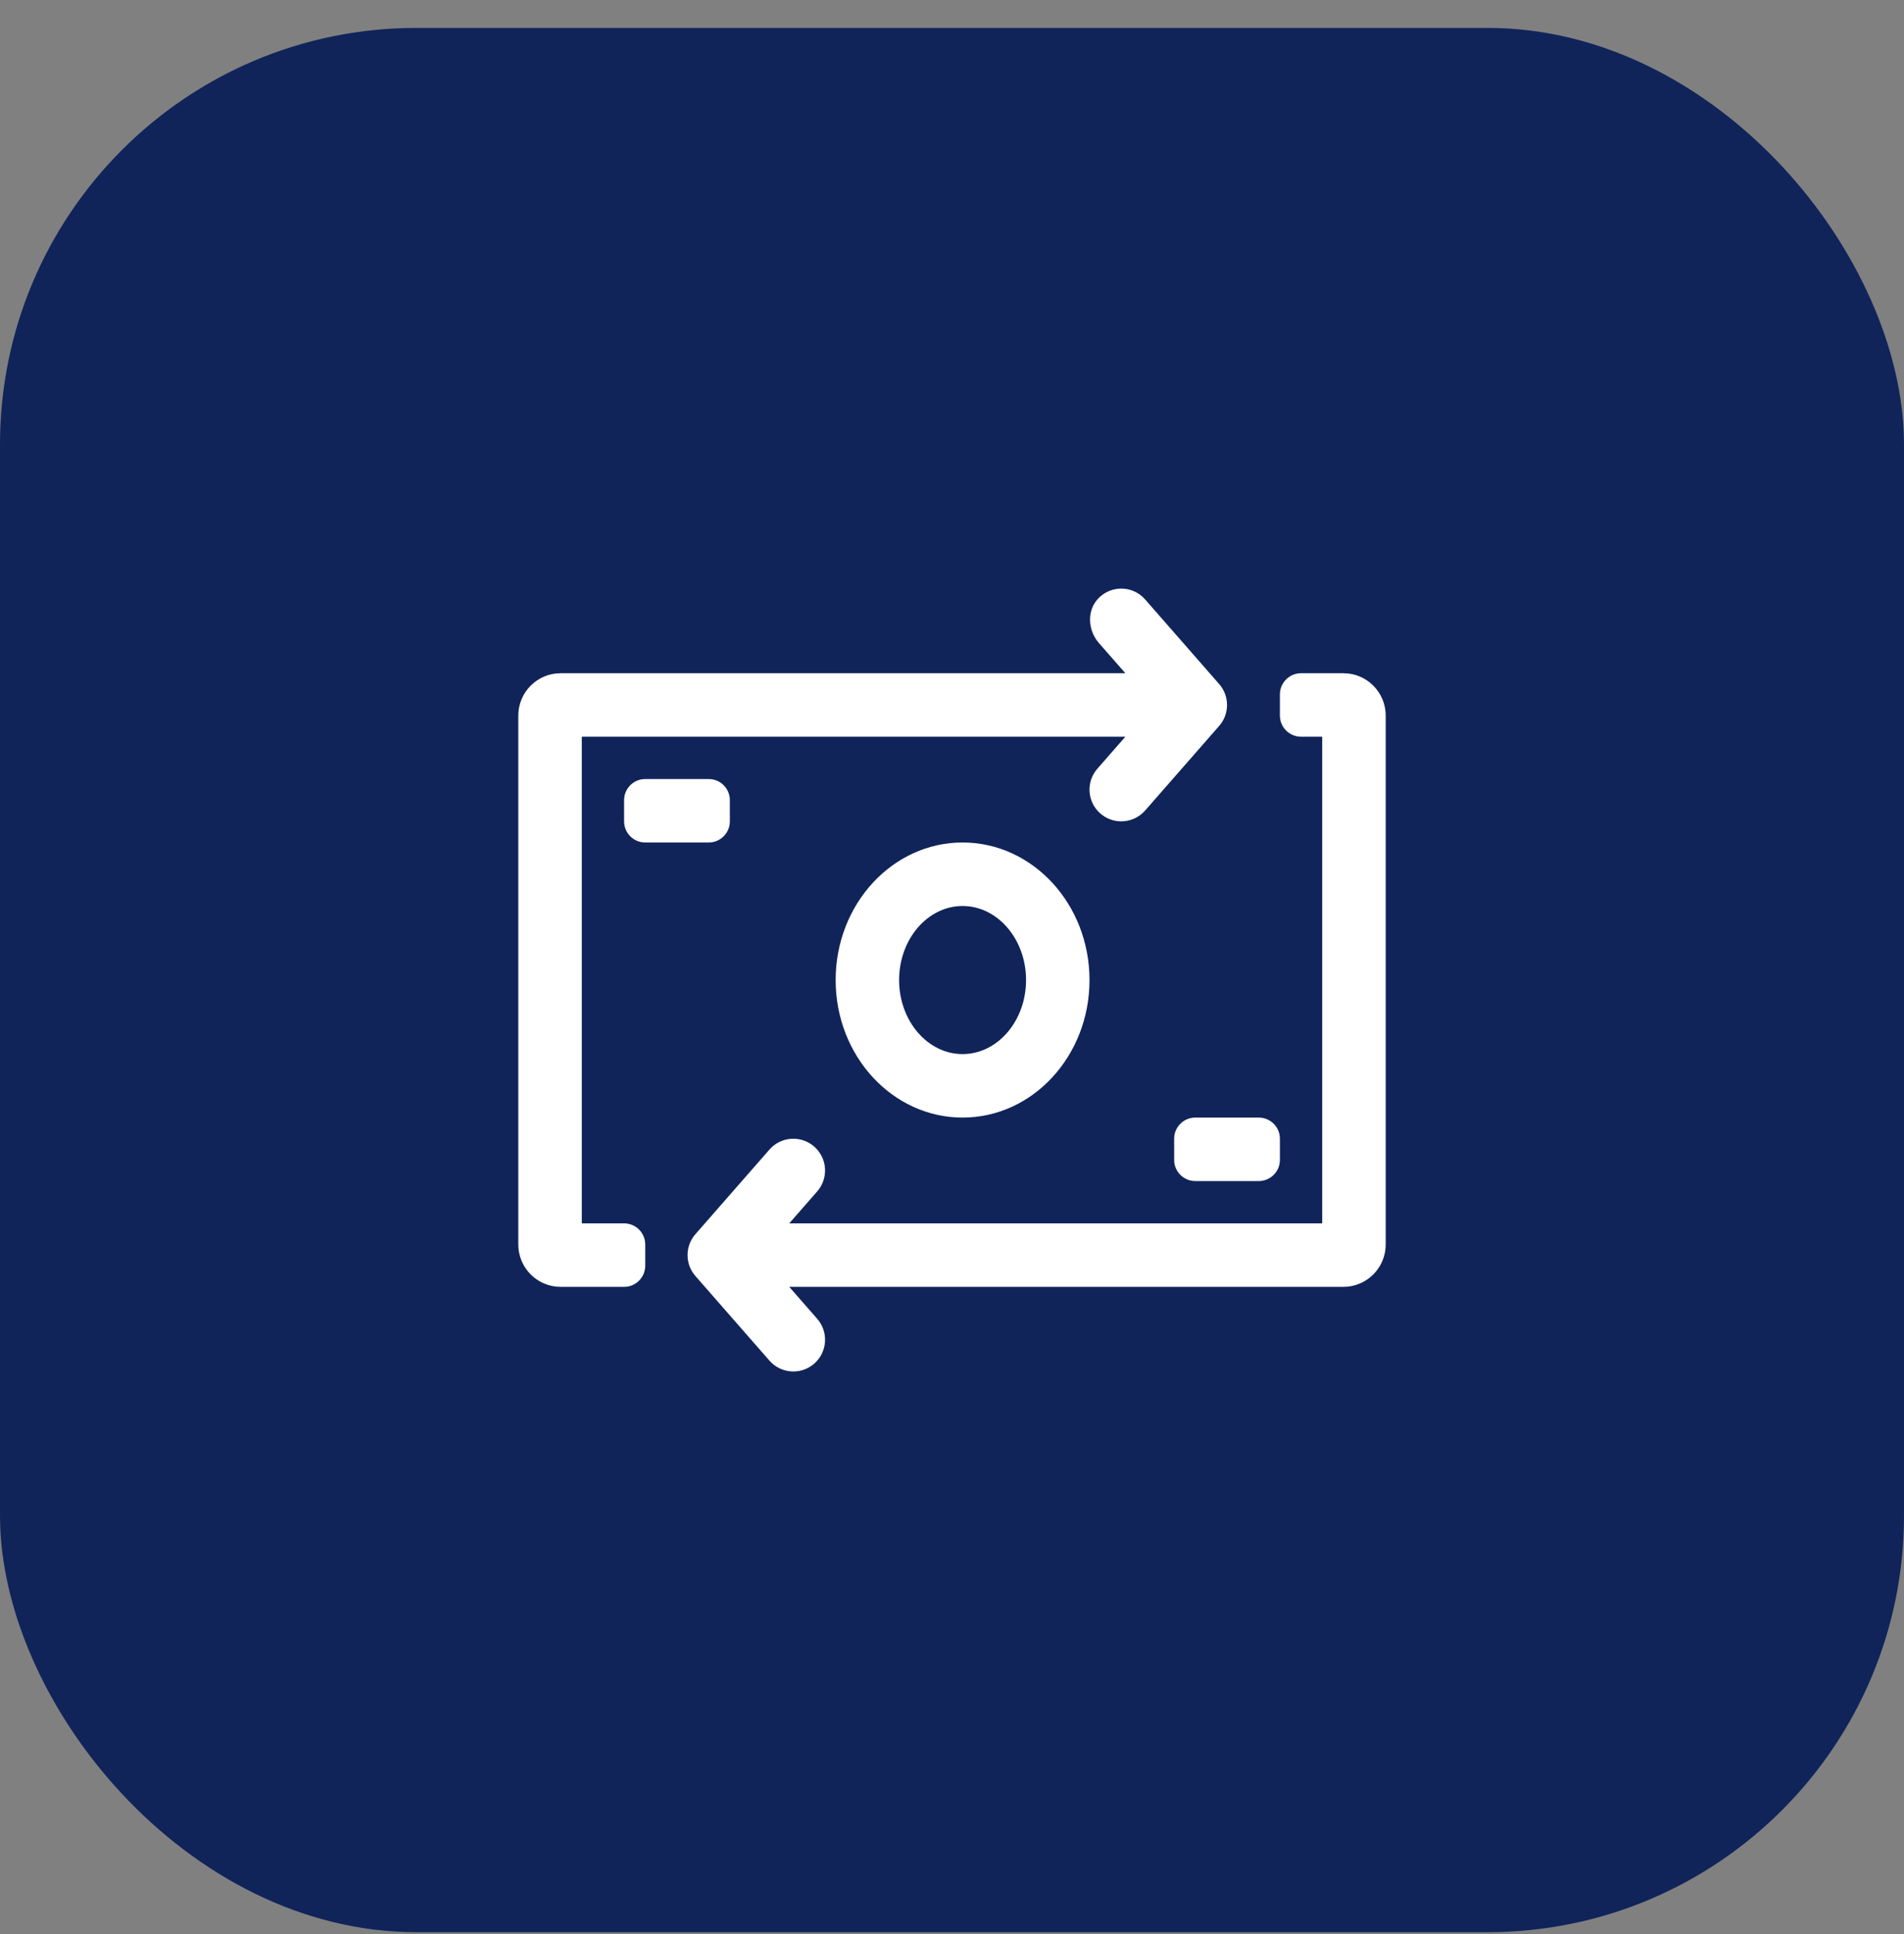
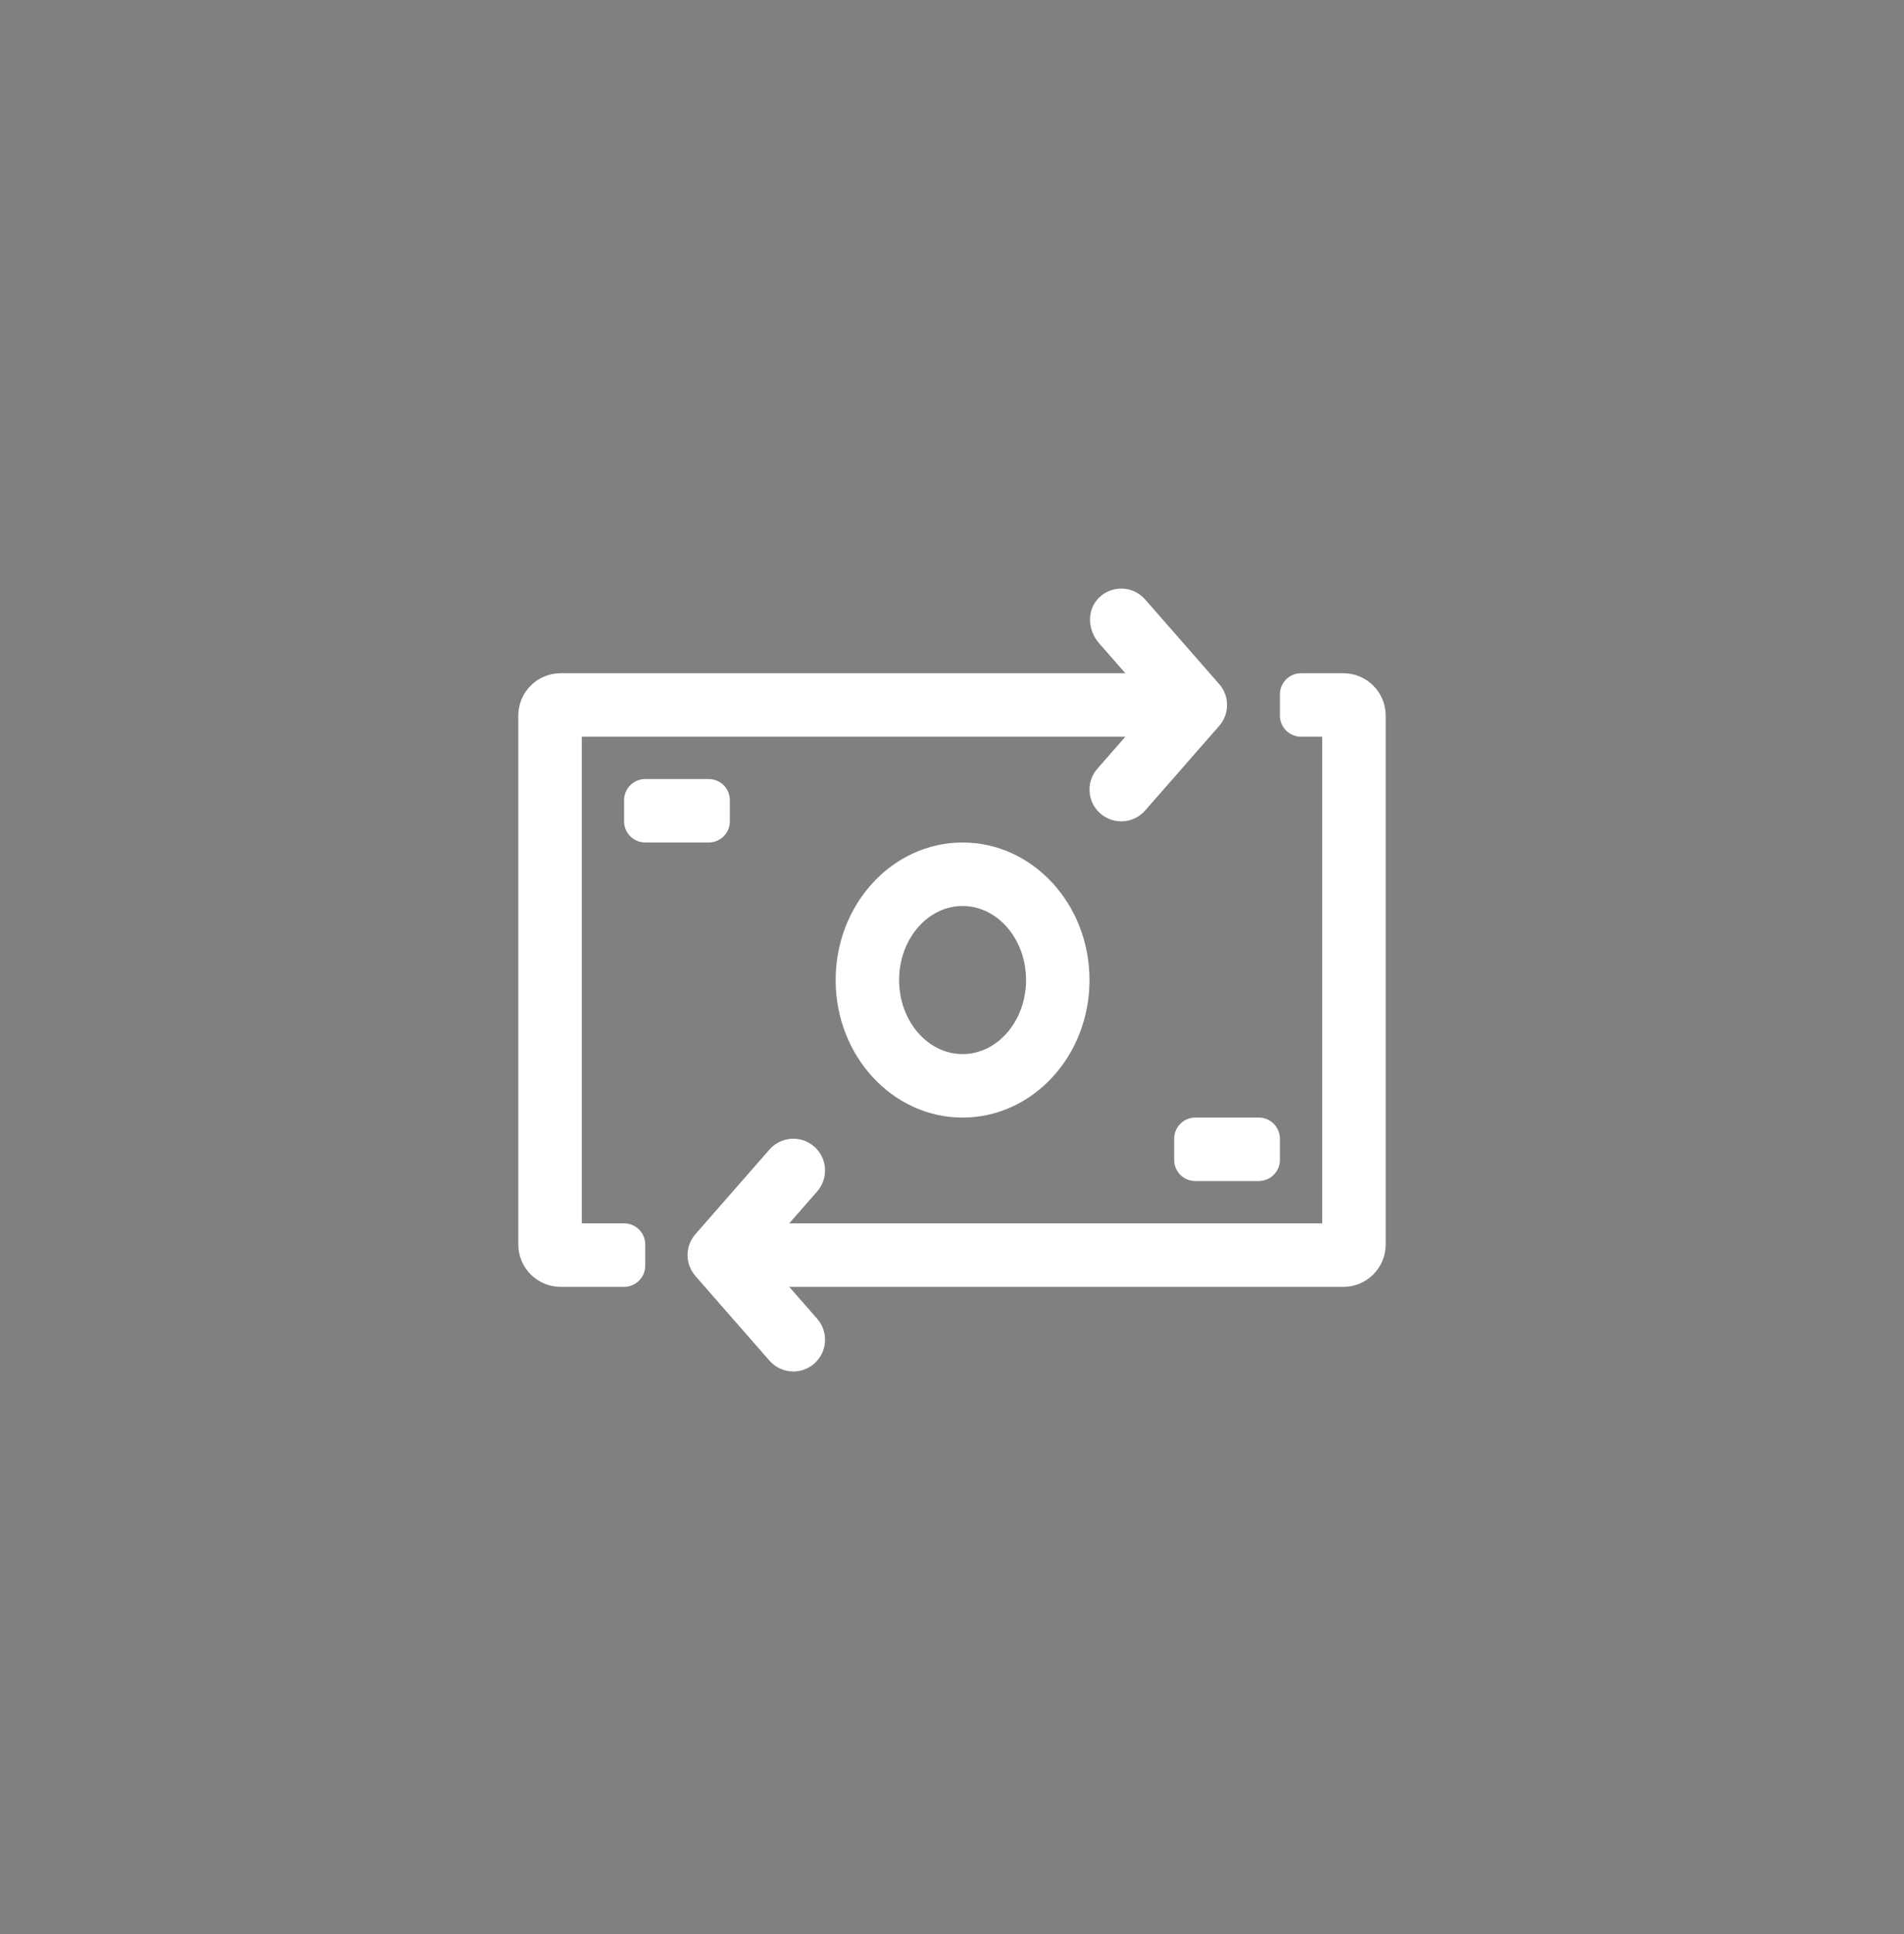
<svg xmlns="http://www.w3.org/2000/svg" width="64" height="65" viewBox="0 0 64 65" fill="none">
  <rect x="0" y="0" width="64" height="65" fill="#808080" stroke="none" />
-   <rect y="0.938" width="64" height="64" rx="14" fill="#10245A" />
  <path fill-rule="evenodd" clip-rule="evenodd" d="M19.556 41.115V24.76H37.827L36.886 25.835C36.498 26.279 36.543 26.952 36.986 27.34C37.189 27.517 37.439 27.604 37.689 27.604C37.985 27.604 38.281 27.481 38.492 27.24L40.981 24.396C41.333 23.993 41.333 23.393 40.981 22.991L38.492 20.146C38.443 20.091 38.39 20.041 38.334 19.999C38.165 19.87 37.964 19.798 37.76 19.784C37.46 19.764 37.151 19.87 36.922 20.108C36.525 20.516 36.563 21.182 36.937 21.61L37.827 22.626H18.845C18.059 22.626 17.422 23.264 17.422 24.049V41.826C17.422 42.611 18.059 43.249 18.845 43.249H20.978C21.371 43.249 21.689 42.93 21.689 42.538V41.826C21.689 41.434 21.371 41.115 20.978 41.115H19.556ZM45.156 22.626H43.733C43.34 22.626 43.022 22.945 43.022 23.337V24.049C43.022 24.441 43.34 24.76 43.733 24.76H44.444V41.115H26.529L27.47 40.04C27.857 39.596 27.812 38.923 27.369 38.535C26.925 38.146 26.251 38.192 25.864 38.635L23.375 41.479C23.023 41.882 23.023 42.482 23.375 42.885L25.864 45.729C26.075 45.97 26.37 46.093 26.667 46.093C26.917 46.093 27.167 46.006 27.369 45.829C27.812 45.441 27.857 44.768 27.47 44.324L26.529 43.249H45.156C45.941 43.249 46.578 42.611 46.578 41.826V24.049C46.578 23.264 45.941 22.626 45.156 22.626ZM32.356 30.449C31.179 30.449 30.222 31.565 30.222 32.938C30.222 34.31 31.179 35.426 32.356 35.426C33.532 35.426 34.489 34.31 34.489 32.938C34.489 31.565 33.532 30.449 32.356 30.449ZM32.356 28.315C34.712 28.315 36.622 30.385 36.622 32.938C36.622 35.49 34.712 37.56 32.356 37.56C30 37.56 28.089 35.49 28.089 32.938C28.089 30.385 30 28.315 32.356 28.315ZM24.533 27.604V26.893C24.533 26.5 24.215 26.182 23.822 26.182H21.689C21.296 26.182 20.978 26.5 20.978 26.893V27.604C20.978 27.997 21.296 28.315 21.689 28.315H23.822C24.215 28.315 24.533 27.997 24.533 27.604ZM40.178 37.56H42.311C42.704 37.56 43.022 37.878 43.022 38.271V38.982C43.022 39.374 42.704 39.693 42.311 39.693H40.178C39.785 39.693 39.467 39.374 39.467 38.982V38.271C39.467 37.878 39.785 37.56 40.178 37.56Z" fill="white" />
</svg>